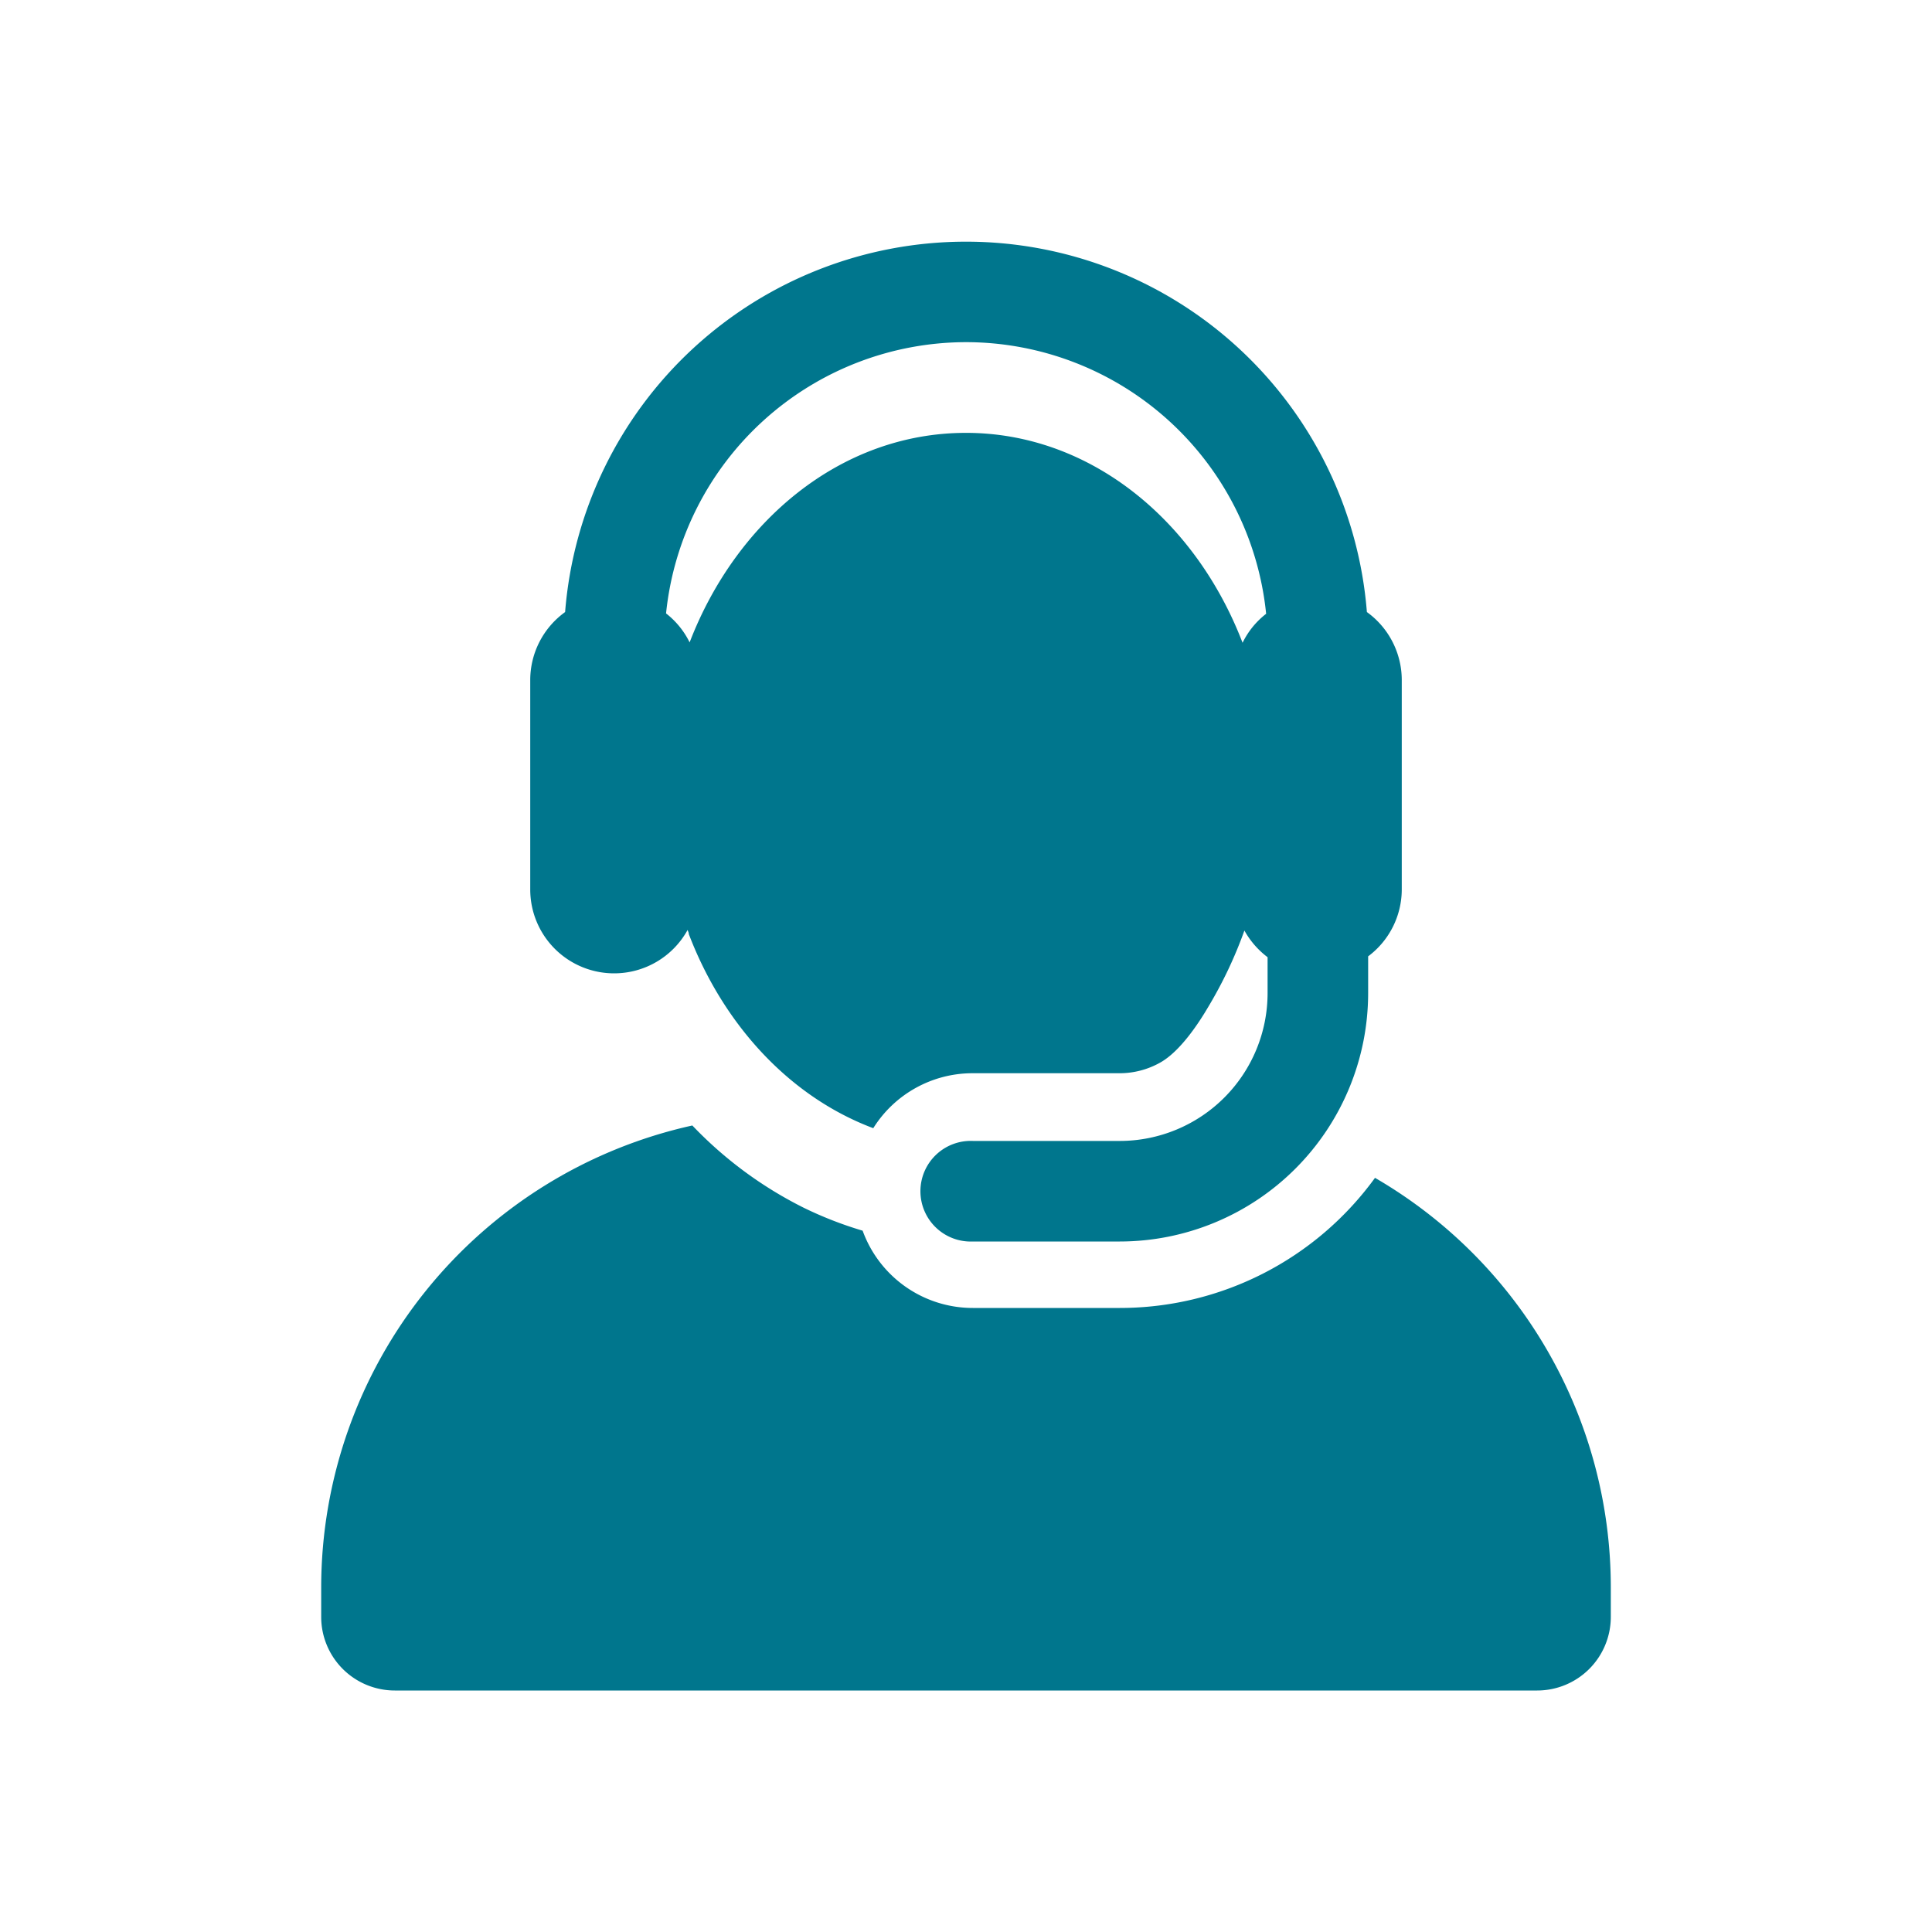
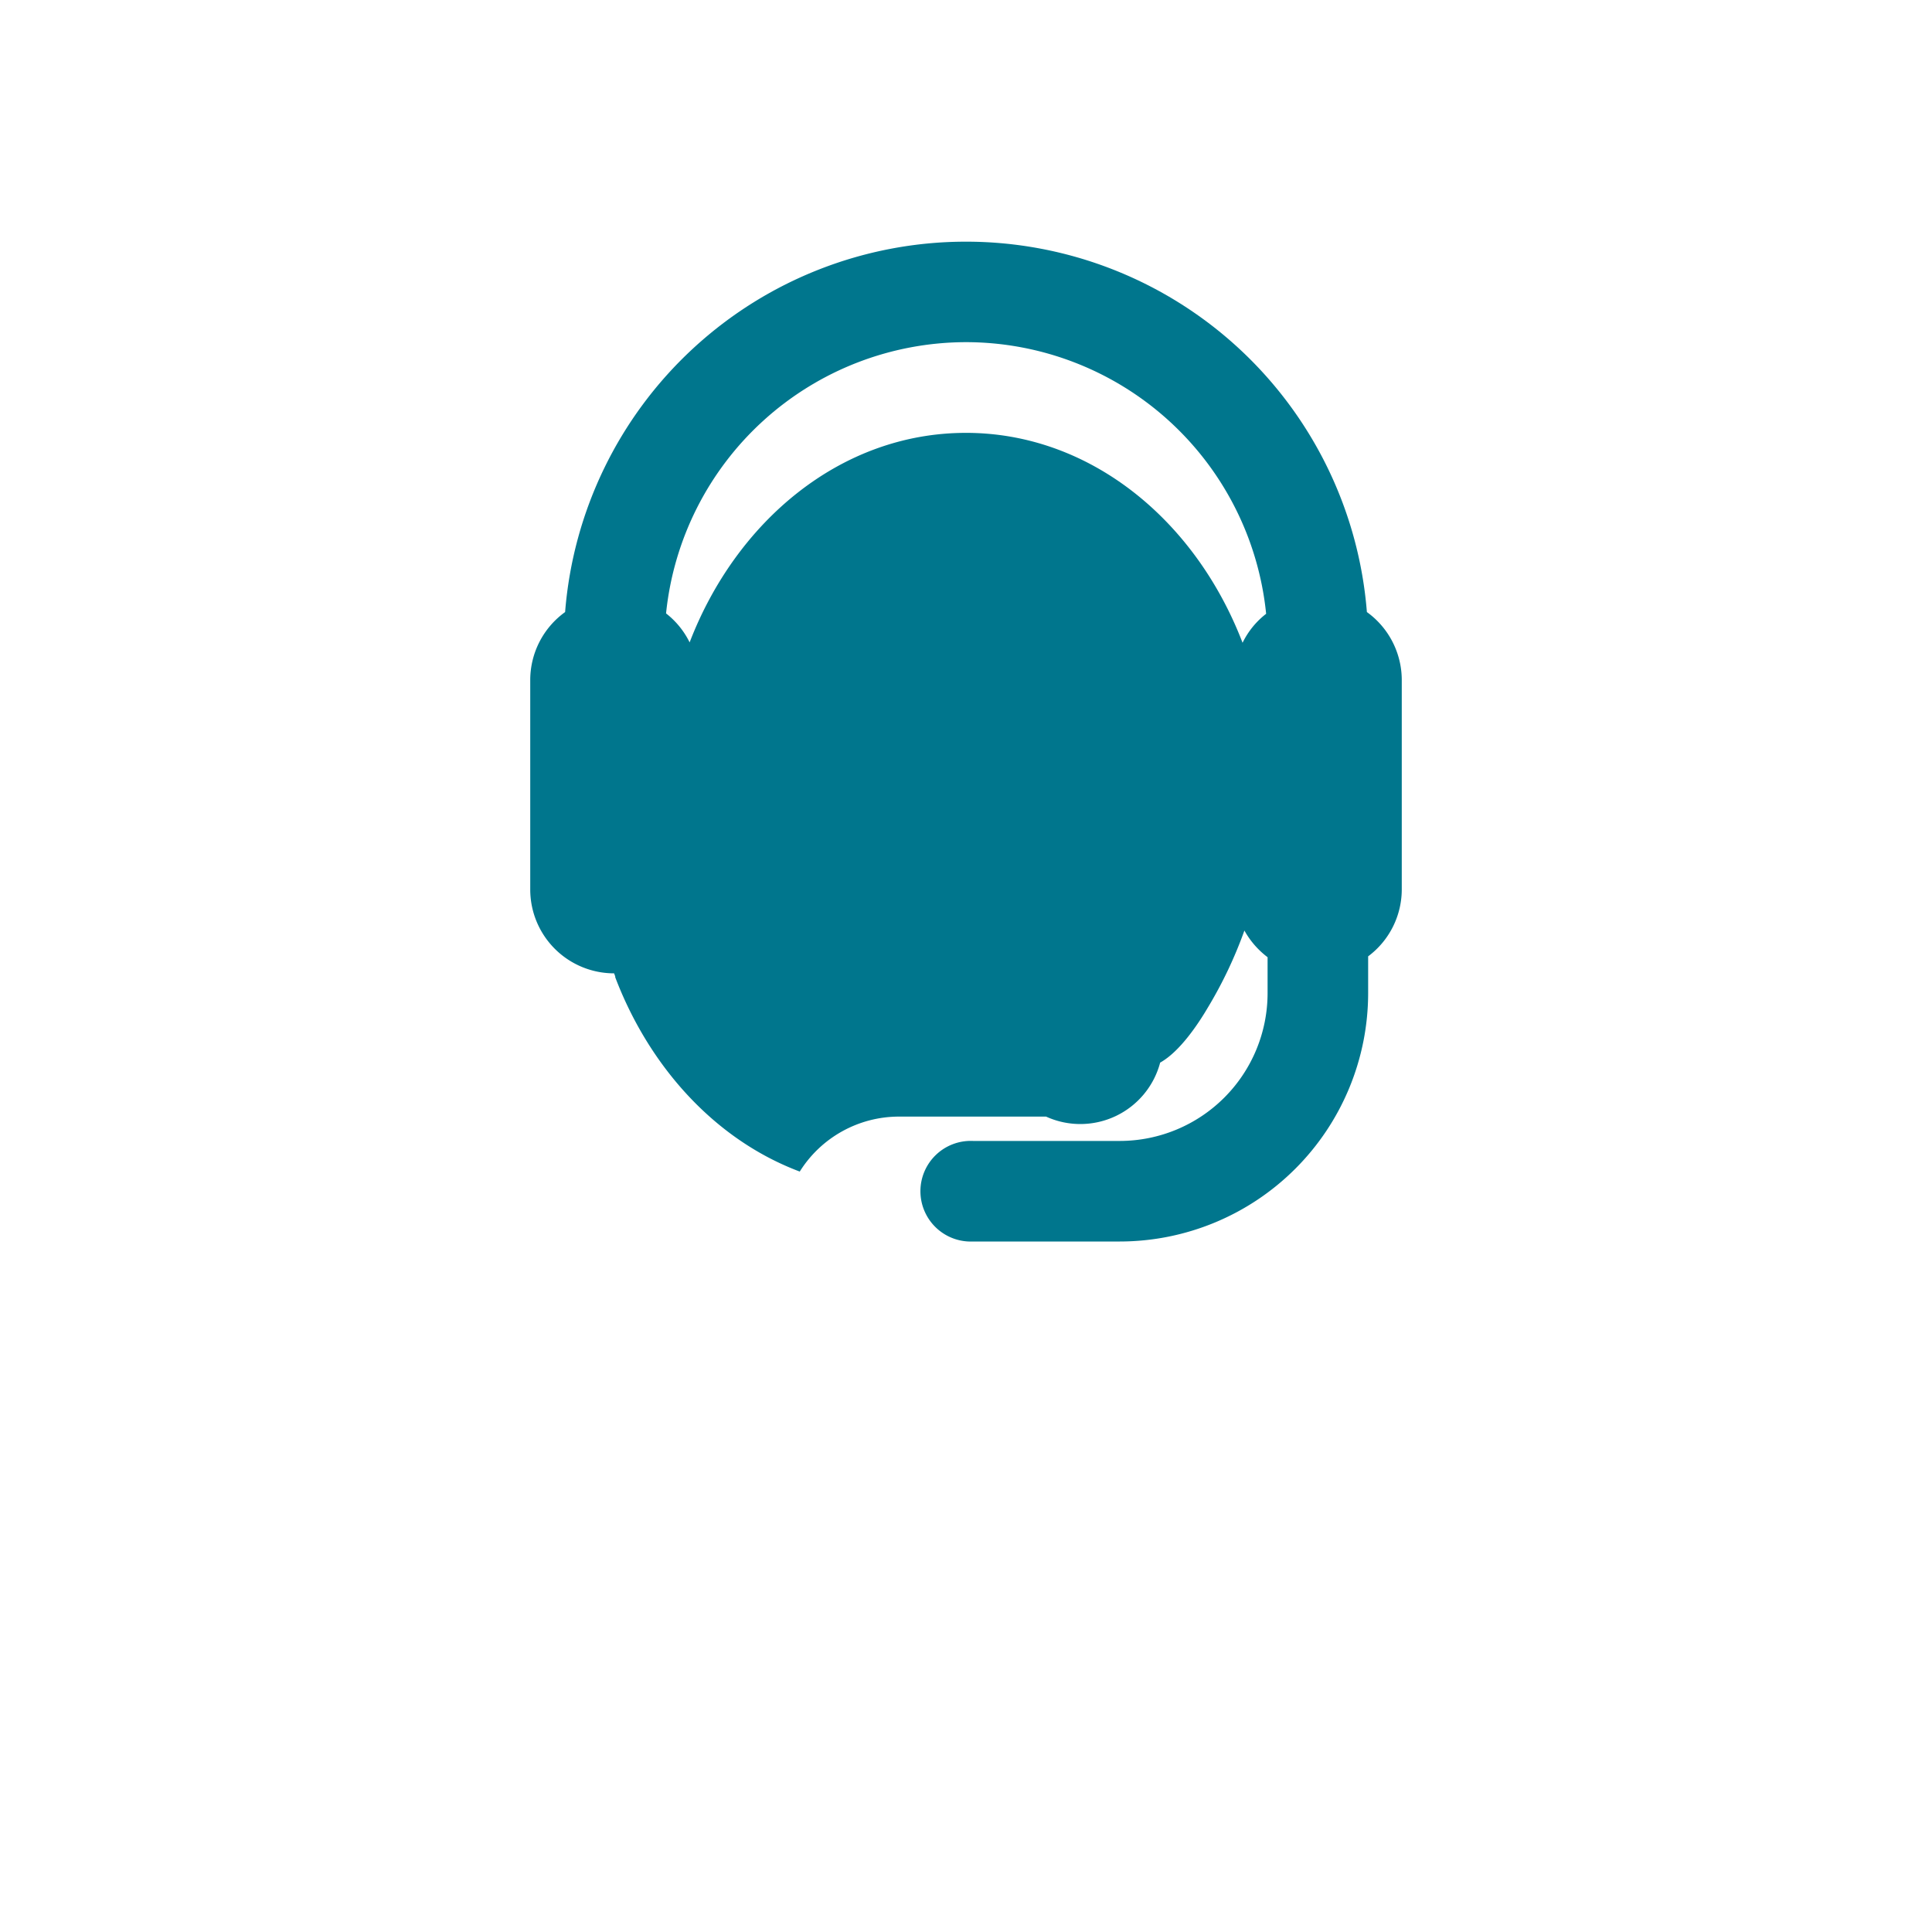
<svg xmlns="http://www.w3.org/2000/svg" viewBox="0 0 200 200">
  <defs>
    <style>.cls-1{fill:#00768d;}.cls-2{fill:none;}</style>
  </defs>
  <g id="Camada_2" data-name="Camada 2">
    <g id="Camada_1-2" data-name="Camada 1">
-       <path class="cls-1" d="M142.34,121.93a32.63,32.63,0,0,1-26.41,13.47H100.72a12.13,12.13,0,0,1-11.42-8A39.3,39.3,0,0,1,83.15,125a41.56,41.56,0,0,1-11.48-8.49,49,49,0,0,0-38.42,47.84v3.06A7.62,7.62,0,0,0,40.87,175H159.13a7.62,7.62,0,0,0,7.62-7.62v-3.06A49,49,0,0,0,142.34,121.93Z" />
-       <path class="cls-1" d="M63.57,100.76a8.68,8.68,0,0,0,7.61-4.49l.12.32,0,.09c3.47,9.12,10.21,16.77,19.1,20.11a12.13,12.13,0,0,1,10.29-5.69h15.21A8.55,8.55,0,0,0,120.1,110c2.08-1.16,4-4.11,4.92-5.67a44.63,44.63,0,0,0,3.8-8,8.84,8.84,0,0,0,2.4,2.76v3.73a15.31,15.31,0,0,1-15.29,15.29H100.72a5.21,5.21,0,1,0,0,10.41h15.21a25.73,25.73,0,0,0,25.7-25.7V99a8.65,8.65,0,0,0,3.48-6.94V70.36a8.68,8.68,0,0,0-3.61-7,41.63,41.63,0,0,0-83,0,8.68,8.68,0,0,0-3.61,7V92.09A8.68,8.68,0,0,0,63.57,100.76ZM100,35.42a31.26,31.26,0,0,1,31.07,28.12,8.5,8.5,0,0,0-2.44,3C123.71,53.73,112.74,44.81,100,44.81,87,44.81,76.19,54,71.39,66.5l0,0a8.61,8.61,0,0,0-2.44-3A31.26,31.26,0,0,1,100,35.42Z" />
+       <path class="cls-1" d="M63.57,100.76l.12.32,0,.09c3.47,9.12,10.21,16.77,19.1,20.11a12.13,12.13,0,0,1,10.29-5.69h15.21A8.55,8.55,0,0,0,120.1,110c2.08-1.16,4-4.11,4.92-5.67a44.63,44.63,0,0,0,3.8-8,8.84,8.84,0,0,0,2.4,2.76v3.73a15.31,15.31,0,0,1-15.29,15.29H100.72a5.21,5.21,0,1,0,0,10.41h15.21a25.73,25.73,0,0,0,25.7-25.7V99a8.65,8.65,0,0,0,3.48-6.94V70.36a8.68,8.68,0,0,0-3.61-7,41.63,41.63,0,0,0-83,0,8.68,8.68,0,0,0-3.61,7V92.09A8.68,8.68,0,0,0,63.57,100.76ZM100,35.42a31.26,31.26,0,0,1,31.07,28.12,8.5,8.5,0,0,0-2.44,3C123.71,53.73,112.74,44.81,100,44.81,87,44.81,76.19,54,71.39,66.5l0,0a8.61,8.61,0,0,0-2.44-3A31.26,31.26,0,0,1,100,35.42Z" />
      <rect class="cls-2" width="200" height="200" />
    </g>
  </g>
</svg>